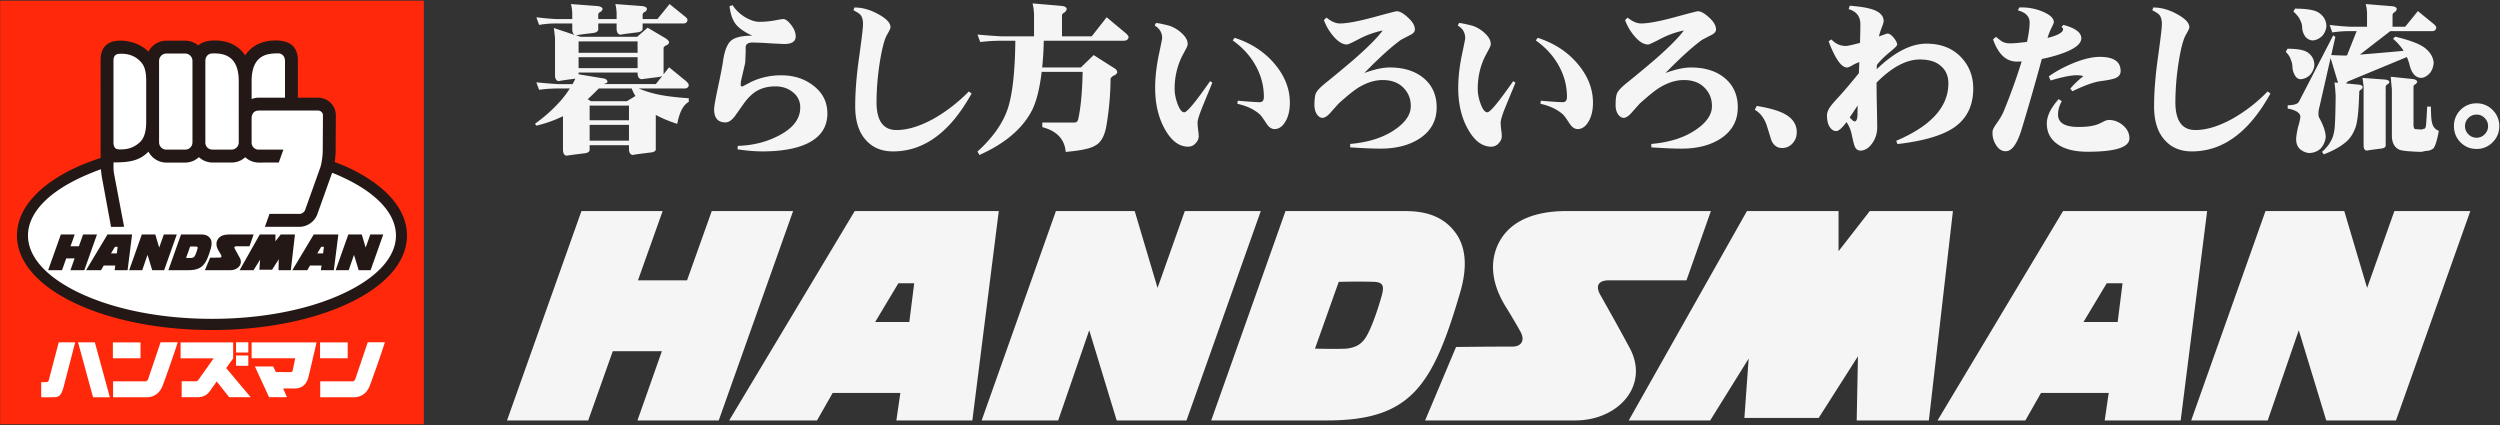
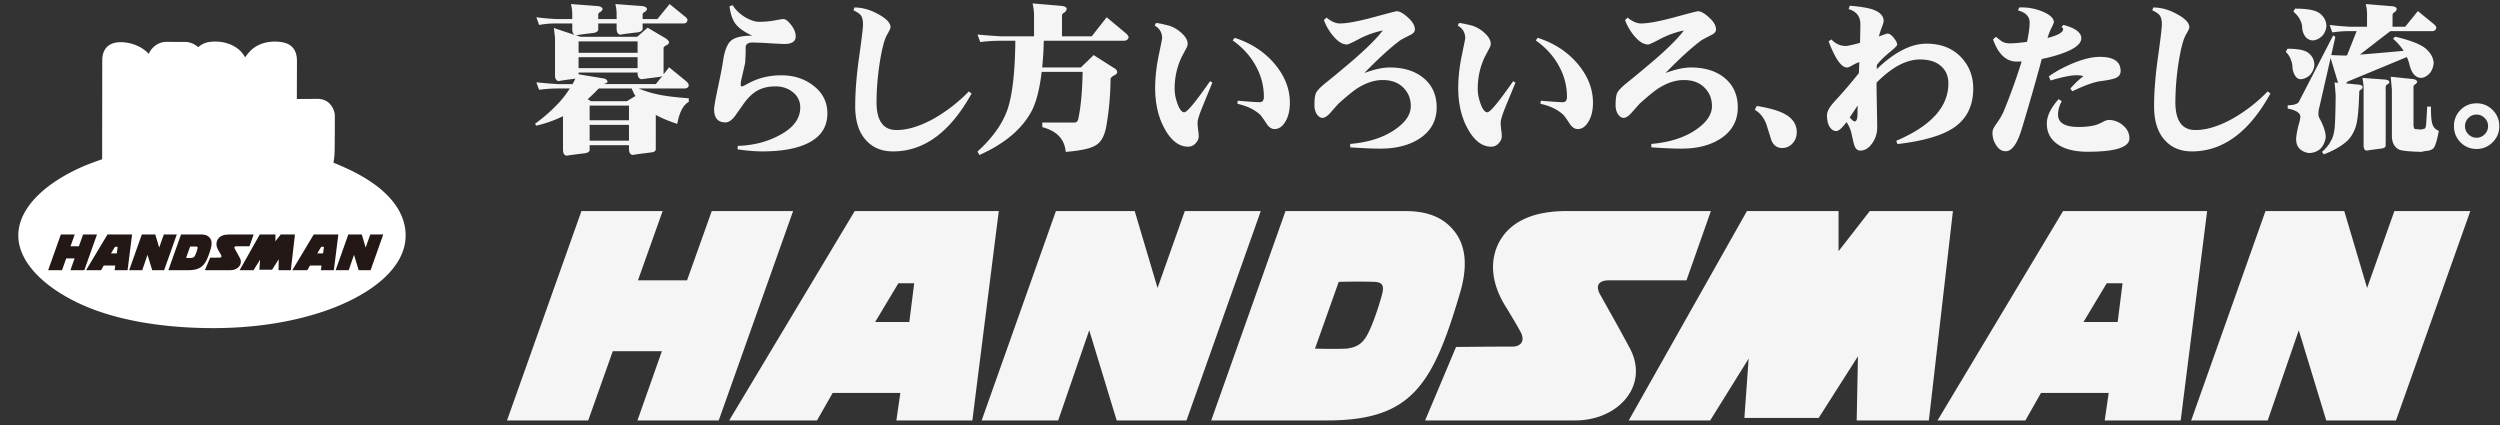
<svg xmlns="http://www.w3.org/2000/svg" xml:space="preserve" x="0" y="0" style="enable-background:new 0 0 200 34" version="1.1" viewBox="0 0 200 34">
  <rect x="0" y="0" width="200" height="34" fill="#333333" stroke="none" />
-   <path fill="#FF280A" d="M.014.051h33.892v33.892H.014V.051z" />
  <path fill="#FFF" d="M27.759 13.483c-.342-.157-.72-.326-1.086-.468 0 0 .08-.309.097-.945s.017-2.863.017-2.863c0-.177-.212-1.298-1.396-1.298l-1.644.011.01-3.054c0-.887-.443-1.346-1.138-1.479-.058-.012-1.412-.306-2.437.542a3.239 3.239 0 0 0-.566.654c-.14-.217-.28-.421-.472-.587-1.06-.914-2.441-.632-2.499-.621-.292.06-.563.197-.785.397-.281-.238-.644-.416-1.041-.416l-1.532-.006c-.627 0-1.185.46-1.383.959-.937-.987-2.243-.935-2.244-.935-1.472 0-1.48 1.21-1.48 1.462l-.008 7.904c-.64.218-1.329.474-1.9.742-2.968 1.392-4.807 3.318-4.807 5.36s1.91 4.045 4.877 5.437c2.861 1.342 6.697 1.97 10.727 1.97 4.029 0 7.824-.739 10.685-2.082 2.967-1.391 4.697-3.283 4.697-5.325s-1.564-3.919-4.692-5.359" />
-   <path fill="#231815" d="M27.862 13.408c-.357-.161-.72-.309-1.087-.445.046-.297.072-.597.077-.898l.016-2.827a1.401 1.401 0 0 0-.412-1.004 1.405 1.405 0 0 0-1.003-.418H23.83V4.863c0-1.07-.545-1.449-1.24-1.582-.058-.011-1.444-.265-2.469.582a2.505 2.505 0 0 0-.507.57 2.505 2.505 0 0 0-.507-.57c-1.026-.847-2.41-.593-2.468-.582-.301.058-.573.166-.786.354a1.608 1.608 0 0 0-1.04-.381h-1.501c-.626 0-1.17.358-1.438.881-.926-.941-2.257-.884-2.257-.884-1.617 0-1.568 1.335-1.568 1.588l-.001 7.766v.027c-.662.226-1.412.502-1.996.776-3.028 1.421-4.695 3.351-4.695 5.435s1.668 4.013 4.695 5.434c2.92 1.37 6.794 2.125 10.905 2.125 4.112 0 7.985-.754 10.905-2.125 3.028-1.421 4.696-3.35 4.696-5.434s-1.668-4.015-4.696-5.435zm-7.086-8.751c.396-.327.89-.37 1.257-.384l.193-.004c.368-.011.574.277.574.601v2.944h-2.11c-.197 0-.385.039-.56.11V6.396c.012-.81.229-1.395.646-1.739zm-4.348.213c0-.324.211-.596.578-.596l.192-.002c.346.008.858.057 1.254.384.416.345.634.93.647 1.74V11.4l.001.005a.578.578 0 0 1-.58.563h-1.505c-.358 0-.587-.249-.587-.573V4.87zm-3.702-.001c0-.323.263-.586.585-.586h1.501c.323 0 .585.263.585.586v6.522a.58.58 0 0 1-.581.579h-1.505a.58.58 0 0 1-.585-.575V4.869zm-3.648-.011c0-.552.35-.547.543-.556.3-.015.942.013 1.467.476.37.325.588.66.608 1.607v3.336c0 .798-.156 1.346-.533 1.682-.582.518-1.171.55-1.537.55-.21 0-.548.016-.548-.573V4.858zm18.413 18.607c-2.806 1.317-6.548 2.042-10.534 2.042s-7.728-.725-10.534-2.042c-2.699-1.266-4.184-2.907-4.184-4.623 0-1.716 1.485-3.358 4.184-4.623.54-.251 1.091-.478 1.651-.681.015.175.036.37.073.618l.736 3.992 1.047-.002s-.754-3.969-.812-4.289c-.057-.32-.032-.775-.032-.868 1.281.015 2.108-.145 2.79-.86.268.52.811.877 1.435.877h1.501c.425 0 .812-.166 1.101-.434.288.268.675.432 1.102.432h1.509c.426 0 .809-.161 1.094-.427.288.266.672.429 1.092.429l1.592-.003.369-1.033h-1.957a.556.556 0 0 1-.584-.528l-.001-.042V9.445c.009-.334.183-.6.58-.6h4.744c.102 0 .199.043.271.116a.376.376 0 0 1 .112.271l-.017 2.826c-.003.48-.107 1.1-.2 1.355l-1.216 3.402c-.052.147-.267.297-.423.297h-2.42l-.368 1.032h2.789c.593 0 1.192-.42 1.394-.977l1.194-3.341c.318.114.617.25.923.394 2.698 1.265 4.184 2.907 4.184 4.623-.001 1.715-1.487 3.357-4.185 4.622z" />
  <path fill="#231815" d="m8.6 18.757-1.714 2.859h1.199l.214-.375h.924l-.055.375h1.038l.361-2.859H8.6zm.279 1.516.318-.53h.216l-.067.53h-.467zm16.222-1.516-1.715 2.859h1.2l.213-.375h.924l-.054.375h1.038l.361-2.859h-1.967zm.279 1.516.318-.53h.216l-.066.53h-.468zm4.268 1.343h-.953l-.375-1.23-.424 1.23h-1.045l1.015-2.859h1.076l.311 1.05.372-1.05h1.037l-1.014 2.859zm-16.517 0h-.953l-.376-1.23-.424 1.23h-1.045l1.014-2.859h1.076l.312 1.05.372-1.05h1.037l-1.013 2.859zm2.989-2.859h-1.637l-1.015 2.859h1.579c1.145 0 1.445-.465 1.822-1.751.102-.351.076-.625-.07-.818-.145-.193-.36-.29-.679-.29m-.803 1.879c-.165.008-.431 0-.431 0l.324-.912c.131-.004.28-.004.466-.001.141.002.157.053.122.187 0 0-.088.318-.184.51-.072.15-.156.197-.297.216m4.641-.933H18.9c-.115 0-.207.052-.11.213.152.271.196.346.393.709.276.513-.153.991-.743.991h-2.05l.422-1.002s.479-.006.774-.006c.103 0 .179-.072.103-.207-.086-.156-.19-.323-.19-.323-.283-.444-.176-.765-.084-.922.165-.282.498-.398.902-.398h1.973l-.332.945zm-.788 1.913 1.613-2.859h1.251v.548l.426-.548h1.136l-.329 2.859h-.985l.018-.876-.536.841h-1.015l.059-.809-.526.844H19.17zM7.759 18.758l-1.015 2.859h-1.11l.333-.945h-.67l-.337.945H3.852l1.016-2.859h1.109l-.337.945h.67l.338-.945h1.111z" />
-   <path fill="#FFF" d="M3.899 30.429c.03-.109.799-3.042.799-3.042h1.315l-.917 3.543c-.248.92-.435.851-1.222.851h-.578v-1.213h.376c.134-.001.198-.029.227-.139m2.346-3.041 1.199 4.393h1.344l-1.199-4.393H6.245zm13.807 4.386-1.955-2.326.562-.789-.005-.003v-1.262h-4.206v1.272h2.646l-1.205 1.697c-.078.111-.125.139-.234.139h-1.12v1.272h1.33c.587 0 .855-.382.969-.546l.503-.71.996 1.256h1.719z" />
-   <path fill="#FFF" d="M18.882 27.38h.983v.824h-.983v-.824zm0 1.058h.983v.824h-.983v-.824zm1.248-1.047v1.272h3.485c-.085.429-.186.916-.205.983-.02.068-.042.115-.129.119-.097.005-.093.004-1.208 0l-.222-.45h-1.46l1.134 2.459h1.431l-.305-.696h.919c.581 0 .955-.313 1.109-.93.059-.236.565-2.37.641-2.756l-5.19-.001zm5.473-.002h2.212v1.272h-2.212v-1.272zm3.816-.006-.996 2.943c-.037.085-.102.179-.225.182-.087.002-2.58 0-2.58 0v1.272h2.674c.398 0 .964-.143 1.273-.879a86.109 86.109 0 0 0 1.228-3.518h-1.374zm-20.389.006h2.212v1.272H9.03v-1.272zm3.816-.006-.995 2.943c-.037.085-.102.179-.225.182-.087.002-2.581 0-2.581 0v1.272h2.675c.398 0 .964-.143 1.272-.879.075-.178.755-2.051 1.228-3.518h-1.374z" />
  <path fill="#F5F5F5" d="M68.377 16.886 58.336 33.635h7.024l1.254-2.201h5.414l-.319 2.201h6.079l2.114-16.749H68.377zm1.636 8.874 1.858-3.1h1.266l-.392 3.1h-2.732zm95.032-8.874-10.041 16.749h7.026l1.251-2.201h5.416l-.321 2.201h6.078l2.117-16.749h-11.526zm1.634 8.874 1.859-3.1h1.266l-.391 3.1h-2.734zm25.001 7.875h-5.579l-2.198-7.214-2.485 7.214h-6.122l5.943-16.749h6.303l1.826 6.148 2.181-6.148h6.077l-5.946 16.749zm-96.76 0h-5.584l-2.197-7.214-2.485 7.214h-6.122l5.941-16.749h6.304l1.827 6.148 2.18-6.148h6.078L94.92 33.635zm17.51-16.749h-9.59l-5.943 16.749h9.253c6.708 0 8.467-2.724 10.671-10.266.598-2.051.446-3.655-.408-4.788-.854-1.135-2.114-1.695-3.983-1.695m-4.707 11.005c-.964.045-2.524-.001-2.524-.001l1.899-5.34c.91-.026 1.821-.029 2.732-.007.829.016.92.309.713 1.098 0 0-.511 1.859-1.074 2.979-.427.883-.919 1.161-1.746 1.271m27.195-5.466h-6.203c-.676 0-1.213.303-.64 1.25.886 1.586 1.148 2.023 2.296 4.15 1.621 3.008-.898 5.81-4.355 5.81H114.01l2.474-5.877s2.811-.032 4.535-.032c.606 0 1.047-.421.606-1.215-.506-.913-1.115-1.893-1.115-1.893-1.653-2.6-1.03-4.484-.492-5.401.973-1.651 2.92-2.332 5.287-2.332h11.565l-1.952 5.54zm-4.618 11.21 9.455-16.749h7.329v3.21l2.498-3.21h6.652l-1.925 16.749h-5.773l.101-5.133-3.14 4.93h-5.945l.342-4.746-3.078 4.949H130.3zM63.448 16.886l-5.95 16.749h-6.502l1.954-5.539h-3.928l-1.966 5.539h-6.495l5.954-16.749h6.496l-1.974 5.539h3.927l1.976-5.539h6.508zm-13.13-6.898v1.264h-3.147V9.988h3.147zm1.092-8.464v-.391a.27.27 0 0 1 .155-.169.35.35 0 0 0 .195-.249c-.025-.138-.181-.217-.468-.235L49.226.325c.07.261.103.53.103.808v.391H47.86v-.391a.27.27 0 0 1 .156-.169.401.401 0 0 0 .194-.249c-.034-.138-.194-.217-.481-.235L45.675.325c.07.261.104.53.104.808v.391H44.48a19.696 19.696 0 0 1-1.572-.144l.22.614c.446-.08.899-.119 1.352-.118h1.301v.457c0 .243.069.4.207.469l-1.677-.56c.035.269.065.544.091.822v2.973c0 .27.1.422.299.456.052-.026.481-.091 1.286-.196h.041a6.149 6.149 0 0 1-.196.378l-.027.053h-1.169a37.064 37.064 0 0 1-1.729-.143l.22.599c.485-.069.989-.105 1.509-.105h.948c-.26.41-.545.783-.858 1.121a12.307 12.307 0 0 1-1.923 1.696l.104.157a10.133 10.133 0 0 0 2.132-.757v2.648c0 .338.108.508.324.508.053-.018.538-.082 1.456-.196.208-.035.325-.114.351-.235v-.404h3.147v.287c0 .304.104.469.312.495.061-.026.559-.095 1.495-.208.216-.034.329-.113.339-.235V9.192c.449.252 1.023.491 1.716.718.173-.93.48-1.518.923-1.76v-.288c-1.083-.078-1.916-.183-2.496-.313a8.566 8.566 0 0 1-1.509-.47h3.692c.199-.016.303-.112.313-.286-.035-.123-.142-.253-.324-.392l-1.249-1.018-.443.561V3.819c.035-.079.11-.144.221-.195.131-.053.204-.134.222-.249-.026-.096-.113-.195-.261-.299l-1.456-.86-.845.73h-4.512l-.403-.13a.094.094 0 0 1 .04.013c.051-.027.523-.092 1.417-.196.207-.044.324-.126.351-.248v-.509h1.469v.405c0 .304.104.47.312.496.061-.025.534-.091 1.418-.195.208-.043.325-.127.351-.248v-.458h3.303c.173-.017.268-.109.286-.273 0-.096-.092-.209-.274-.339L53.568.325l-.975 1.199H51.41zm-1.092 6.925v1.173h-3.147V8.449h3.147zM47.9 7.079h2.638c.078.21.178.41.3.6l-.689.417h-2.872l-.261-.157c.277-.252.572-.538.884-.86zm3.107-1.278v.039c0 .304.104.47.312.496l1.418-.182a.692.692 0 0 0 .26-.092l-.532.665h-4.148c.018-.008.038-.022.065-.039.139-.026.212-.082.221-.169-.035-.114-.122-.191-.26-.235l-2.055-.34v-.143h4.719zm0-1.226v.874h-4.72v-.874h4.72zm0-1.265v.915h-4.72V3.31h4.72zM66.19 9.074c0 1.034-.481 1.808-1.443 2.321-.893.479-2.154.717-3.783.717A13.463 13.463 0 0 1 59 11.944l.027-.275c1.213-.033 2.314-.312 3.302-.834 1.126-.591 1.69-1.333 1.69-2.229a1.5 1.5 0 0 0-.585-1.226c-.381-.313-.849-.47-1.403-.47-.581 0-1.084.126-1.508.378-.339.2-.667.517-.988.952l-.754 1.069c-.251.322-.499.483-.741.483-.606 0-.911-.352-.911-1.057 0-.199.1-.77.3-1.708.233-1.095.372-1.812.415-2.152.121-.825.338-1.369.651-1.631.31-.259.874-.391 1.688-.391-.615-.278-1.056-.586-1.325-.924-.26-.34-.424-.818-.494-1.435l.247-.079c.235.374.564.692.988.953.425.252.807.377 1.145.377.398 0 .796-.034 1.195-.104.399-.077.643-.117.729-.117.173 0 .381.156.624.47.243.312.364.617.364.912 0 .409-.304.614-.909.614-.07 0-.434-.018-1.093-.052-.485-.036-.97-.058-1.456-.065-.365 0-.547.135-.547.404.01.26-.004.669-.038 1.226-.034.157-.107.478-.221.965-.087.365-.129.574-.129.626 0 .2-.004.273-.014.221.009.045.056.066.143.066.017 0 .164-.074.442-.222a5.03 5.03 0 0 1 1.014-.43 5.65 5.65 0 0 1 1.665-.234c1.015 0 1.88.286 2.6.861.716.563 1.077 1.292 1.077 2.188zm11.316-1.76.221.169c-1.708 3.087-3.801 4.629-6.28 4.629-.893 0-1.603-.286-2.132-.86-.598-.626-.898-1.543-.898-2.752 0-1.156.104-2.468.313-3.937.208-1.478.312-2.355.312-2.633 0-.332-.069-.579-.207-.745-.097-.104-.282-.225-.559-.365l.078-.221c.615 0 1.235.169 1.86.508.683.365 1.027.721 1.027 1.069 0 .087-.087.278-.261.575-.226.373-.428 1.147-.611 2.32a21.314 21.314 0 0 0-.247 3.09c0 1.495.533 2.242 1.599 2.242.893 0 1.894-.307 3.004-.925a12.58 12.58 0 0 0 2.781-2.164zM82.605.273l2.288.196c.268.026.416.105.443.234a.43.43 0 0 1-.209.313.28.28 0 0 0-.168.209v1.681h2.379l1.196-1.525 1.405 1.174c.216.165.333.303.351.417-.025.174-.144.269-.351.288h-6.436c-.018.781-.06 1.495-.13 2.138h3.094l1.026-.992 1.704 1.083c.112.069.173.17.181.3-.017.086-.089.164-.22.235-.157.061-.261.152-.313.273a23.495 23.495 0 0 1-.324 3.717c-.147.878-.464 1.43-.95 1.655-.356.218-1.127.38-2.314.483-.086-1.018-.711-1.677-1.872-1.981v-.366h2.588c.164-.009.263-.122.298-.34.199-.929.312-2.168.339-3.716h-3.277c-.155 1.313-.407 2.325-.754 3.038-.754 1.487-2.162 2.69-4.225 3.611l-.157-.273c1.214-1.103 2.02-2.242 2.419-3.416.38-1.148.585-2.964.611-5.45h-1.092c-.59 0-1.161.034-1.716.104l-.221-.6c.642.061 1.287.109 1.937.143h2.587v-1.76a4.355 4.355 0 0 0-.117-.873zm20.584 7.94c0 .618-.12 1.127-.364 1.526-.233.391-.521.586-.858.586-.235 0-.443-.136-.624-.404-.277-.425-.46-.677-.545-.756-.451-.409-1.054-.695-1.807-.861l.026-.247c.918.079 1.503.117 1.755.117.225 0 .338-.139.338-.416 0-.879-.217-1.709-.65-2.491-.433-.792-1.048-1.47-1.845-2.034l.156-.208c1.317.426 2.383 1.12 3.198 2.085.813.964 1.22 2 1.22 3.103zm-6.383-1.721.183.117c-.026.07-.291.713-.792 1.931-.26.642-.391 1.065-.391 1.265 0 .13.013.313.038.547.035.243.053.426.053.549 0 .199-.082.386-.247.56a.774.774 0 0 1-.597.273c-.719 0-1.34-.464-1.861-1.395-.52-.921-.78-2.026-.78-3.313 0-.782.092-1.629.274-2.542.19-.913.286-1.382.286-1.408 0-.461-.199-.804-.599-1.03l.105-.209c.208.017.567.093 1.078.223.391.138.728.347 1.014.626.296.278.443.555.443.834 0 .104-.052.248-.157.43-.095.182-.191.361-.286.534a5.841 5.841 0 0 0-.598 2.635c0 .383.079.781.235 1.2.165.443.343.665.533.665.225 0 .914-.831 2.066-2.492zm18.127 2.1c0 1.043-.442 1.865-1.326 2.465-.833.556-1.895.834-3.186.834-.581 0-1.383-.034-2.405-.103v-.274c1.447-.123 2.635-.501 3.562-1.134.858-.583 1.286-1.213 1.286-1.891 0-.556-.178-1.026-.532-1.409-.408-.452-.979-.677-1.717-.677-.667 0-1.352.225-2.054.677-.329.218-.814.614-1.456 1.188-.232.254-.461.511-.688.769-.235.261-.444.392-.625.392-.155 0-.304-.096-.441-.287-.13-.2-.196-.444-.196-.731 0-.452.04-.769.118-.952.086-.191.312-.439.678-.743a97.39 97.39 0 0 0 2.404-1.996c1.091-.957 1.847-1.716 2.262-2.282a7.302 7.302 0 0 0-1.937.704c-.528.277-.836.418-.922.418-.347 0-.707-.218-1.079-.653a4.242 4.242 0 0 1-.767-1.303l.208-.196c.381.313.74.468 1.078.468.547 0 1.421-.16 2.627-.482 1.205-.33 1.842-.495 1.911-.495.242 0 .545.169.909.509.364.329.546.647.546.952 0 .172-.125.321-.378.442-.458.235-.714.37-.765.404-.764.556-1.73 1.434-2.901 2.634.798-.295 1.474-.442 2.028-.442 1.11 0 2.004.274 2.68.821.718.582 1.078 1.374 1.078 2.373zm12.505-.379c0 .618-.121 1.127-.364 1.526-.233.391-.52.586-.858.586-.234 0-.441-.136-.624-.404-.277-.425-.46-.677-.546-.756-.451-.409-1.053-.695-1.808-.861l.028-.247c.917.079 1.503.117 1.755.117.225 0 .337-.139.337-.416 0-.879-.215-1.709-.649-2.491-.435-.792-1.049-1.47-1.847-2.034l.156-.208c1.317.426 2.383 1.12 3.198 2.085.814.964 1.222 2 1.222 3.103zm-6.384-1.721.183.117c-.027.07-.29.713-.793 1.931-.261.642-.39 1.065-.39 1.265 0 .13.013.313.039.547.035.243.05.426.05.549 0 .199-.081.386-.247.56a.777.777 0 0 1-.598.273c-.719 0-1.338-.464-1.859-1.395-.521-.921-.78-2.026-.78-3.313 0-.782.09-1.629.274-2.542.191-.913.285-1.382.285-1.408 0-.461-.198-.804-.597-1.03l.103-.209c.209.017.568.093 1.081.223.38.132.726.346 1.014.626.293.278.441.555.441.834 0 .104-.052.248-.157.43-.095.182-.192.361-.285.534-.4.799-.599 1.678-.599 2.635 0 .383.078.781.235 1.2.164.443.342.665.533.665.225 0 .915-.831 2.067-2.492zm17.969 2.1c0 1.043-.441 1.865-1.325 2.465-.833.556-1.894.834-3.186.834-.581 0-1.382-.034-2.406-.103v-.274c1.45-.123 2.637-.501 3.565-1.134.856-.583 1.286-1.213 1.286-1.891 0-.556-.178-1.026-.532-1.409-.408-.452-.98-.677-1.717-.677-.668 0-1.351.225-2.054.677-.33.218-.815.614-1.457 1.188-.026.025-.256.282-.688.769-.234.261-.442.392-.625.392-.155 0-.304-.096-.441-.287-.132-.2-.195-.444-.195-.731 0-.452.038-.769.117-.952.086-.191.311-.439.676-.743a97.437 97.437 0 0 0 2.405-1.996c1.093-.957 1.846-1.716 2.262-2.282a7.214 7.214 0 0 0-1.936.704c-.528.277-.837.418-.923.418-.347 0-.708-.218-1.079-.653a4.242 4.242 0 0 1-.767-1.303l.209-.196c.379.313.74.468 1.077.468.547 0 1.422-.16 2.626-.482 1.205-.33 1.843-.495 1.913-.495.243 0 .544.169.909.509.366.329.545.647.545.952 0 .172-.126.321-.376.442-.459.235-.715.37-.766.404-.763.556-1.729 1.434-2.9 2.634.798-.295 1.473-.442 2.028-.442 1.11 0 2.003.274 2.679.821.718.582 1.076 1.374 1.076 2.373zm3.532 3.247c-.381 0-.663-.204-.845-.613-.129-.426-.265-.857-.402-1.292-.209-.538-.517-.921-.923-1.147l.154-.312c1.023.165 1.783.386 2.276.665.615.347.925.826.925 1.434 0 .356-.114.656-.339.899a1.078 1.078 0 0 1-.846.366zm5.422-2.44c.19.209.32.314.39.314.156 0 .234-.205.234-.613 0-.121.004-.344.014-.665l-.638.964zm2.716-7.704c0 .069-.046.229-.142.481-.122.314-.2.561-.234.743.416-.156.642-.234.676-.234.156 0 .325.112.507.339.183.226.274.409.274.547 0 .078-.186.269-.56.573-.467.384-.823.735-1.065 1.057 0 .121-.004.235-.013.338 1.413-1.364 2.739-2.046 3.979-2.046 1.186 0 2.127.378 2.82 1.134.616.678.925 1.495.925 2.451 0 1.383-.515 2.426-1.548 3.131-.936.635-2.44 1.072-4.512 1.317l-.104-.261c2.781-1.182 4.175-2.712 4.175-4.59 0-.59-.201-1.056-.599-1.394-.39-.349-.949-.522-1.677-.522-1.092 0-2.249.617-3.47 1.851 0 .382.007 1.013.025 1.89.016.801.027 1.357.027 1.67 0 .504-.14.942-.417 1.317-.268.373-.58.561-.934.561-.208 0-.363-.123-.456-.365-.044-.097-.121-.404-.234-.926a2.679 2.679 0 0 0-.416-.991c-.354.479-.628.718-.818.718-.208 0-.387-.113-.534-.339-.139-.235-.208-.535-.208-.899 0-.227.087-.462.261-.705.094-.139.289-.37.585-.691.408-.434.975-1.099 1.703-1.995l.038-.887c-.204.07-.399.162-.584.273-.182.105-.317.158-.404.158-.286 0-.589-.283-.91-.848a8.545 8.545 0 0 1-.558-1.252l.223-.144c.327.348.71.522 1.143.522.155 0 .536-.083 1.144-.248.018-.686.028-1.182.028-1.487 0-.626-.314-1.03-.939-1.212l.093-.273c.841.069 1.447.169 1.82.299.591.199.89.512.89.939zm18.958 3.988c0 .253-.126.435-.377.548-.215.097-.627.183-1.235.261-.546.078-1.297.348-2.248.809l-.17-.208a7.15 7.15 0 0 1 1.053-1.005 2.22 2.22 0 0 0-.703-.064c-.485.033-1.125.174-1.922.416l-.144-.325c.468-.347 1.062-.678 1.78-.991.895-.383 1.661-.574 2.302-.574 1.109 0 1.664.378 1.664 1.133zm.702 5.387c0 .712-1.112 1.069-3.33 1.069-1.108 0-1.949-.226-2.522-.678-.503-.391-.755-.917-.755-1.577 0-.6.318-1.253.95-1.957.044.035.126.092.247.17-.2.357-.3.713-.3 1.069 0 .66.546.991 1.639.991.529 0 .97-.048 1.325-.143.192-.053.408-.144.649-.274.183-.096.33-.144.444-.144.4 0 .762.13 1.091.392.374.295.562.656.562 1.082zm-6.046-9.298c0 .061-.061.208-.182.444-.132.264-.24.538-.323.821.83-.208 1.247-.443 1.247-.704 0-.052-.044-.113-.13-.183l.156-.156c.953.252 1.43.608 1.43 1.069 0 .417-.451.799-1.351 1.146-.556.21-1.159.379-1.809.509a182.55 182.55 0 0 1-1.625 5.66c-.356 1.147-.775 1.72-1.261 1.72-.329 0-.597-.181-.806-.547a1.721 1.721 0 0 1-.246-1.057c.016-.138.129-.351.336-.638.261-.365.457-.708.586-1.03a47.926 47.926 0 0 0 1.404-3.912c-.13.009-.261.013-.391.013-.848 0-1.48-.591-1.899-1.774l.235-.208c.251.21.417.334.493.378.166.095.374.144.627.144.328 0 .785-.04 1.364-.118.138-.643.208-1.16.208-1.551 0-.479-.312-.801-.936-.965l.104-.234c.651-.032 1.3.084 1.899.34.579.25.87.529.87.833zm17.106 5.542.223.169c-1.707 3.087-3.8 4.629-6.281 4.629-.891 0-1.604-.286-2.132-.86-.598-.626-.896-1.543-.896-2.752 0-1.156.105-2.468.313-3.937.206-1.478.31-2.355.31-2.633 0-.332-.068-.579-.208-.745-.096-.104-.282-.225-.559-.365l.079-.221c.616 0 1.235.169 1.86.508.683.365 1.026.721 1.026 1.069 0 .087-.085.278-.259.575-.227.373-.43 1.147-.612 2.32a21.314 21.314 0 0 0-.247 3.09c0 1.495.533 2.242 1.599 2.242.892 0 1.895-.307 3.003-.925a12.527 12.527 0 0 0 2.781-2.164zm2.06-6.39.131-.233c1.021 0 1.684.13 1.988.39.337.261.51.595.52 1.004-.019.29-.134.566-.327.783-.232.225-.489.349-.765.366a.79.79 0 0 1-.611-.327 1.37 1.37 0 0 1-.235-.677c0-.218-.056-.43-.17-.639-.077-.193-.253-.414-.531-.667zm-.611 3.221.143-.246c.865 0 1.433.121 1.701.365.287.234.435.542.444.926-.019.286-.13.551-.338.796-.2.205-.468.33-.753.351-.192 0-.347-.104-.469-.312a1.505 1.505 0 0 1-.194-.64c0-.207-.045-.412-.132-.613-.051-.192-.186-.401-.402-.627zm1.054 3.99 2.742-5.307.17.129-.326 1.448c.372.019.744.033 1.117.04a1 1 0 0 0 .144-.013l.768-1.943h-.535a9.302 9.302 0 0 0-1.415.105l-.208-.6c.537.069 1.08.116 1.623.143h1.367V1.12c0-.269-.035-.534-.106-.795l2.069.169c.251.017.39.091.416.221a.4.4 0 0 1-.197.274.253.253 0 0 0-.142.195v.953h1.014l1.014-1.251 1.197.978c.182.139.274.257.274.352-.026.166-.12.255-.286.274h-3.393l-2.432 1.877c.815-.061 1.981-.161 3.498-.3a4.276 4.276 0 0 0-.846-.964l.169-.17c1.24.296 2.059.617 2.456.965.39.338.599.717.625 1.134a1.523 1.523 0 0 1-.284.796c-.227.251-.461.386-.704.404-.477-.009-.797-.387-.963-1.134a3.886 3.886 0 0 0-.195-.535l-4.719 1.956a.775.775 0 0 0-.142.155l.949.092c.241.018.368.082.378.196-.019.114-.07.188-.157.222a.232.232 0 0 0-.116.144c-.035 1.426-.133 2.369-.287 2.829-.184.53-.45.939-.806 1.226-.433.365-1.014.687-1.743.965l-.143-.196c.339-.304.577-.599.715-.887.122-.2.208-.46.261-.782.059-.252.1-1.192.116-2.817-.02-.357-.05-.714-.092-1.069l.284.026-.597-1.982-.895 3.925a2.046 2.046 0 0 0-.078.587c0 .087.022.178.066.274.329.591.501 1.095.518 1.512-.027.349-.169.68-.405.939-.233.225-.535.347-.908.365a1.296 1.296 0 0 1-.715-.287c-.226-.191-.338-.465-.338-.823 0-.191.05-.521.156-.99.095-.304.154-.565.182-.782 0-.322-.338-.548-1.015-.678v-.26c.504-.01.804-.105.9-.288zm5.082-1.903 1.768.131c.242.017.372.087.389.208a.311.311 0 0 1-.169.183c-.06.026-.104.082-.13.169v4.745c-.018.106-.118.174-.3.21-.752.095-1.157.152-1.209.17-.171-.009-.259-.152-.259-.43V6.923a13.458 13.458 0 0 0-.09-.691zm2.263-.092 1.754.183c.217.027.338.1.364.222a.369.369 0 0 1-.169.209c-.07.026-.112.082-.13.169v3.116c.018.165.056.26.118.287.156.009.324.022.507.039l.233-.066c.086 0 .141-.143.156-.43.035-.487.063-.934.079-1.343h.301c0 .791.049 1.286.153 1.487.079.208.239.36.481.456-.14.747-.281 1.213-.428 1.394a.917.917 0 0 1-.613.209l-.363.078c-.92-.026-1.5-.082-1.743-.168-.407-.185-.61-.561-.61-1.136v-3.69a34.51 34.51 0 0 1-.09-1.016zm6.212 3.3a.886.886 0 0 1 .652-.274c.25 0 .467.092.649.274.183.183.272.4.272.652a.888.888 0 0 1-.272.652.887.887 0 0 1-.649.274.89.89 0 0 1-.652-.274.895.895 0 0 1-.273-.652.889.889 0 0 1 .273-.652zm1.938 1.943a1.77 1.77 0 0 0 .533-1.292c0-.504-.179-.934-.533-1.291a1.756 1.756 0 0 0-1.287-.534c-.503 0-.933.178-1.289.534a1.79 1.79 0 0 0-.518 1.291c0 .504.173.935.518 1.292.356.356.786.534 1.289.534.502 0 .931-.178 1.287-.534z" />
</svg>